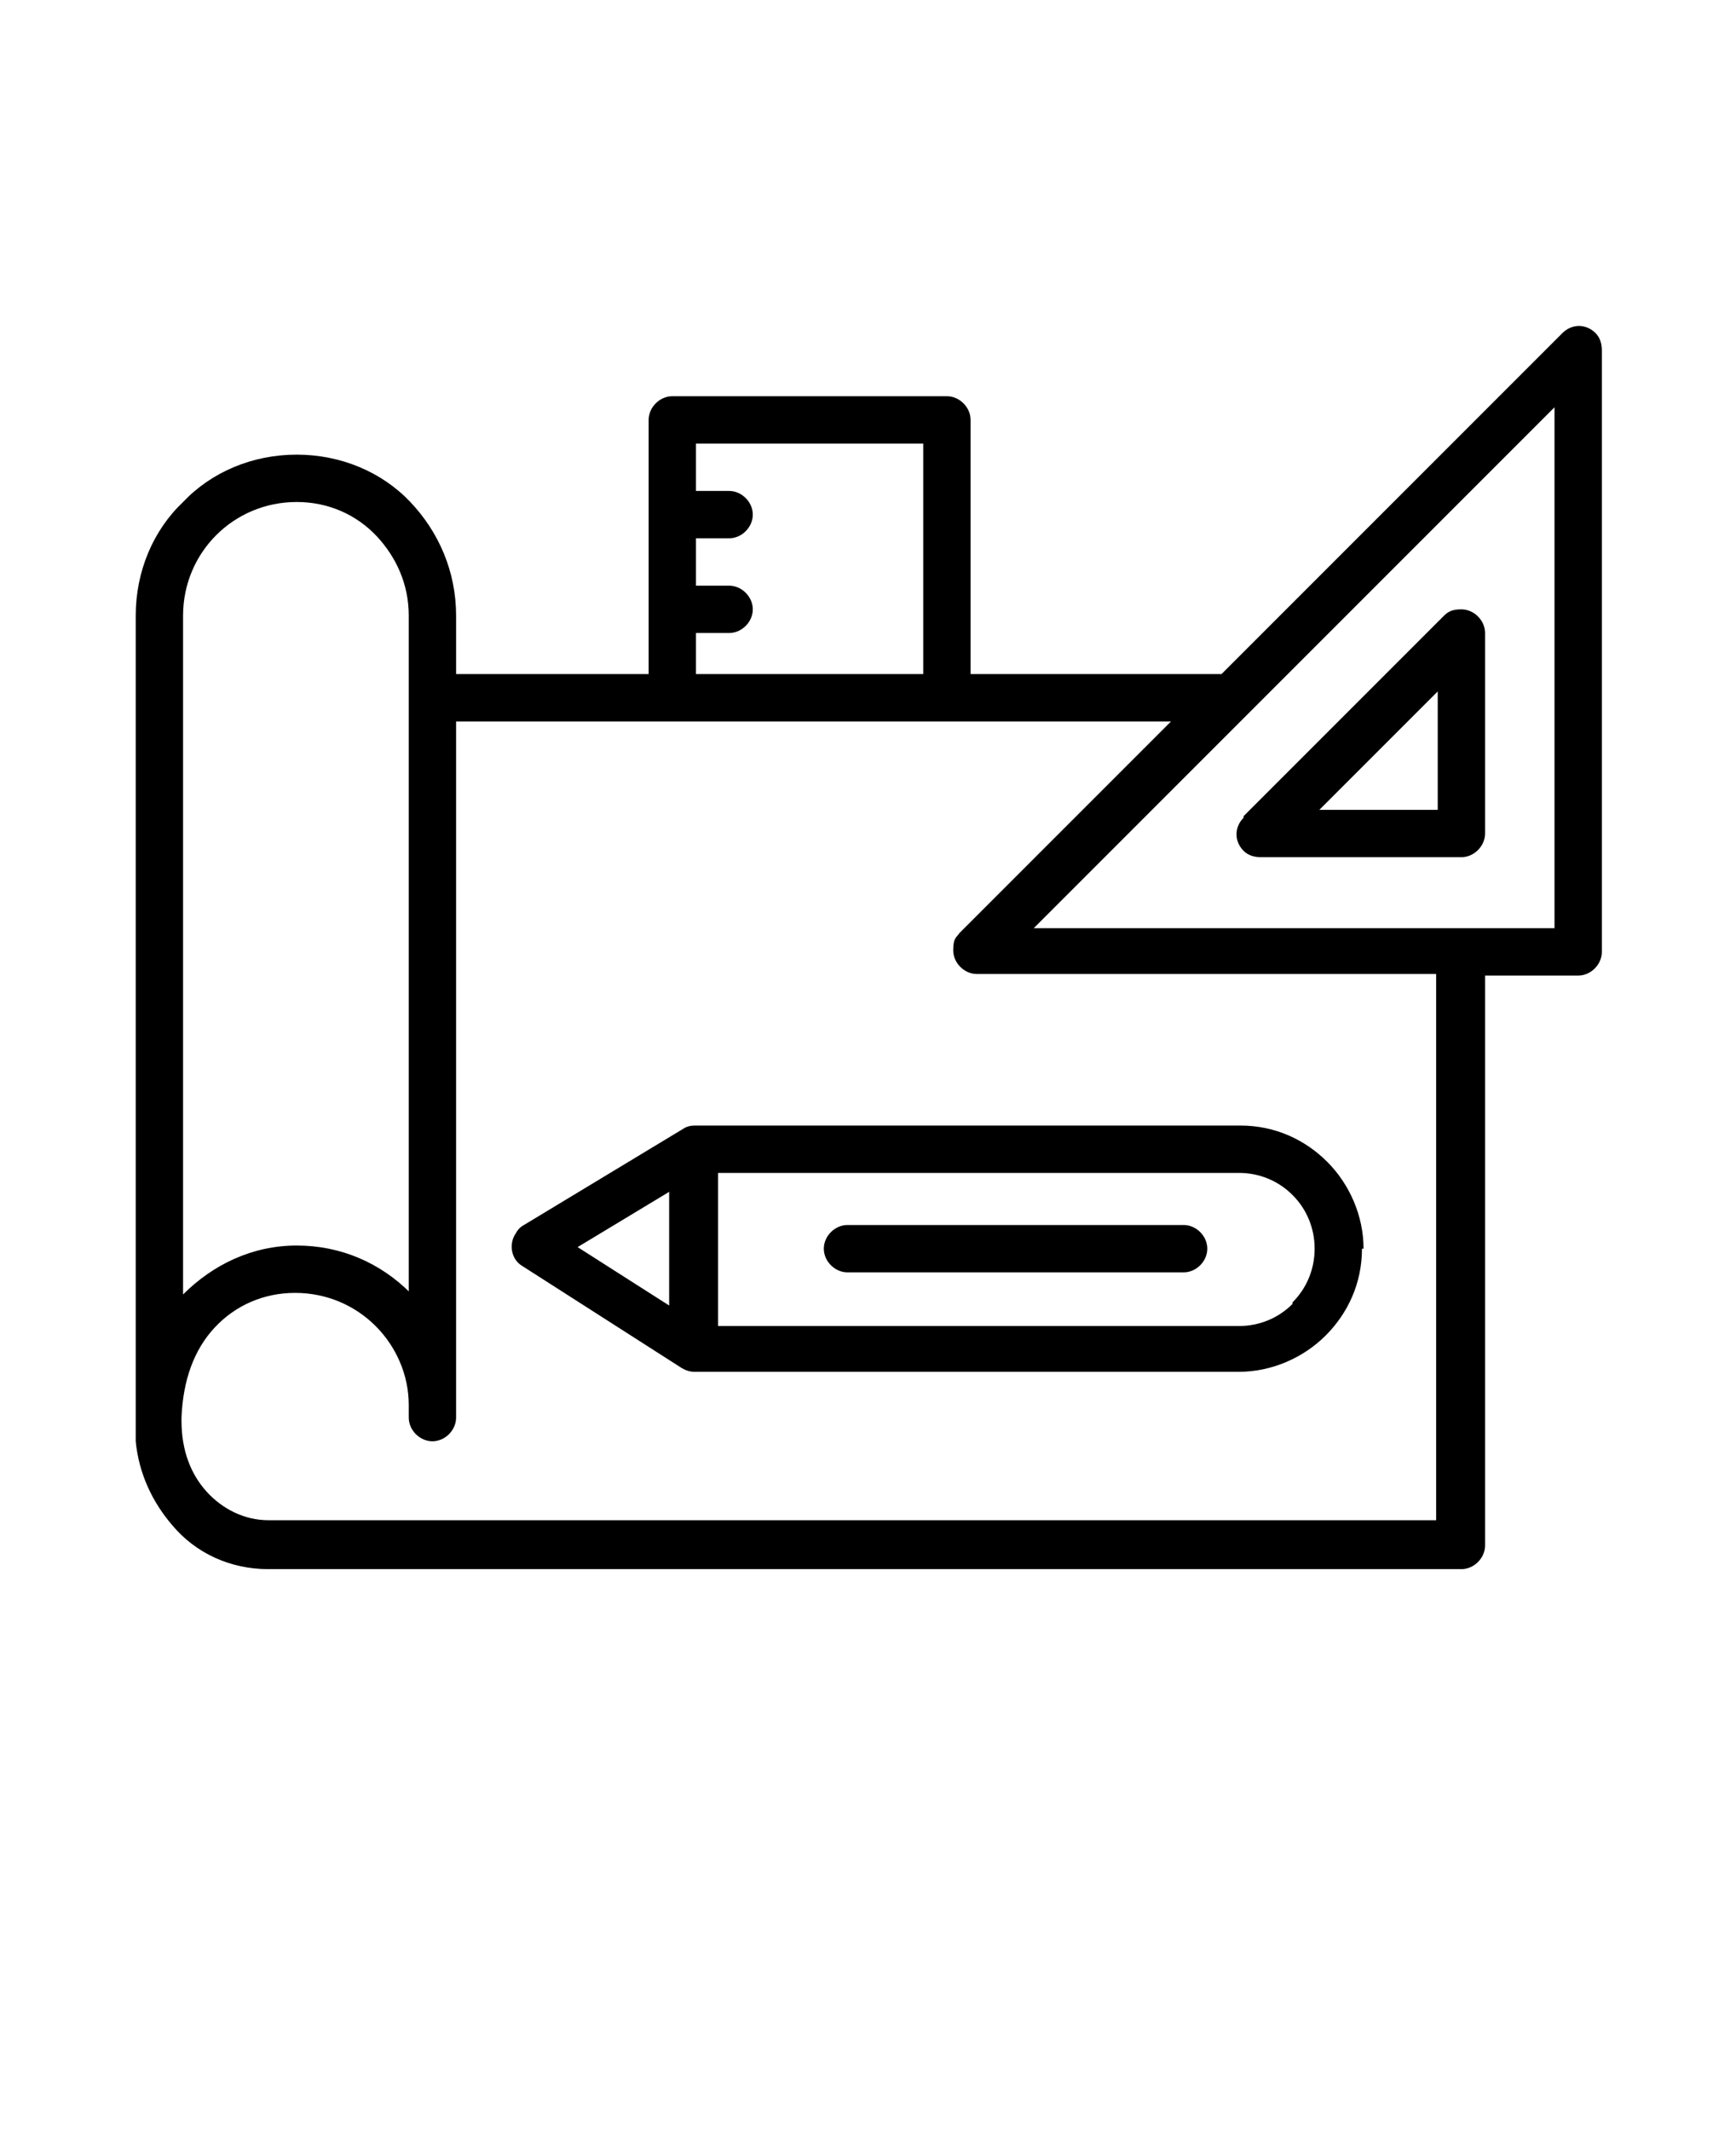
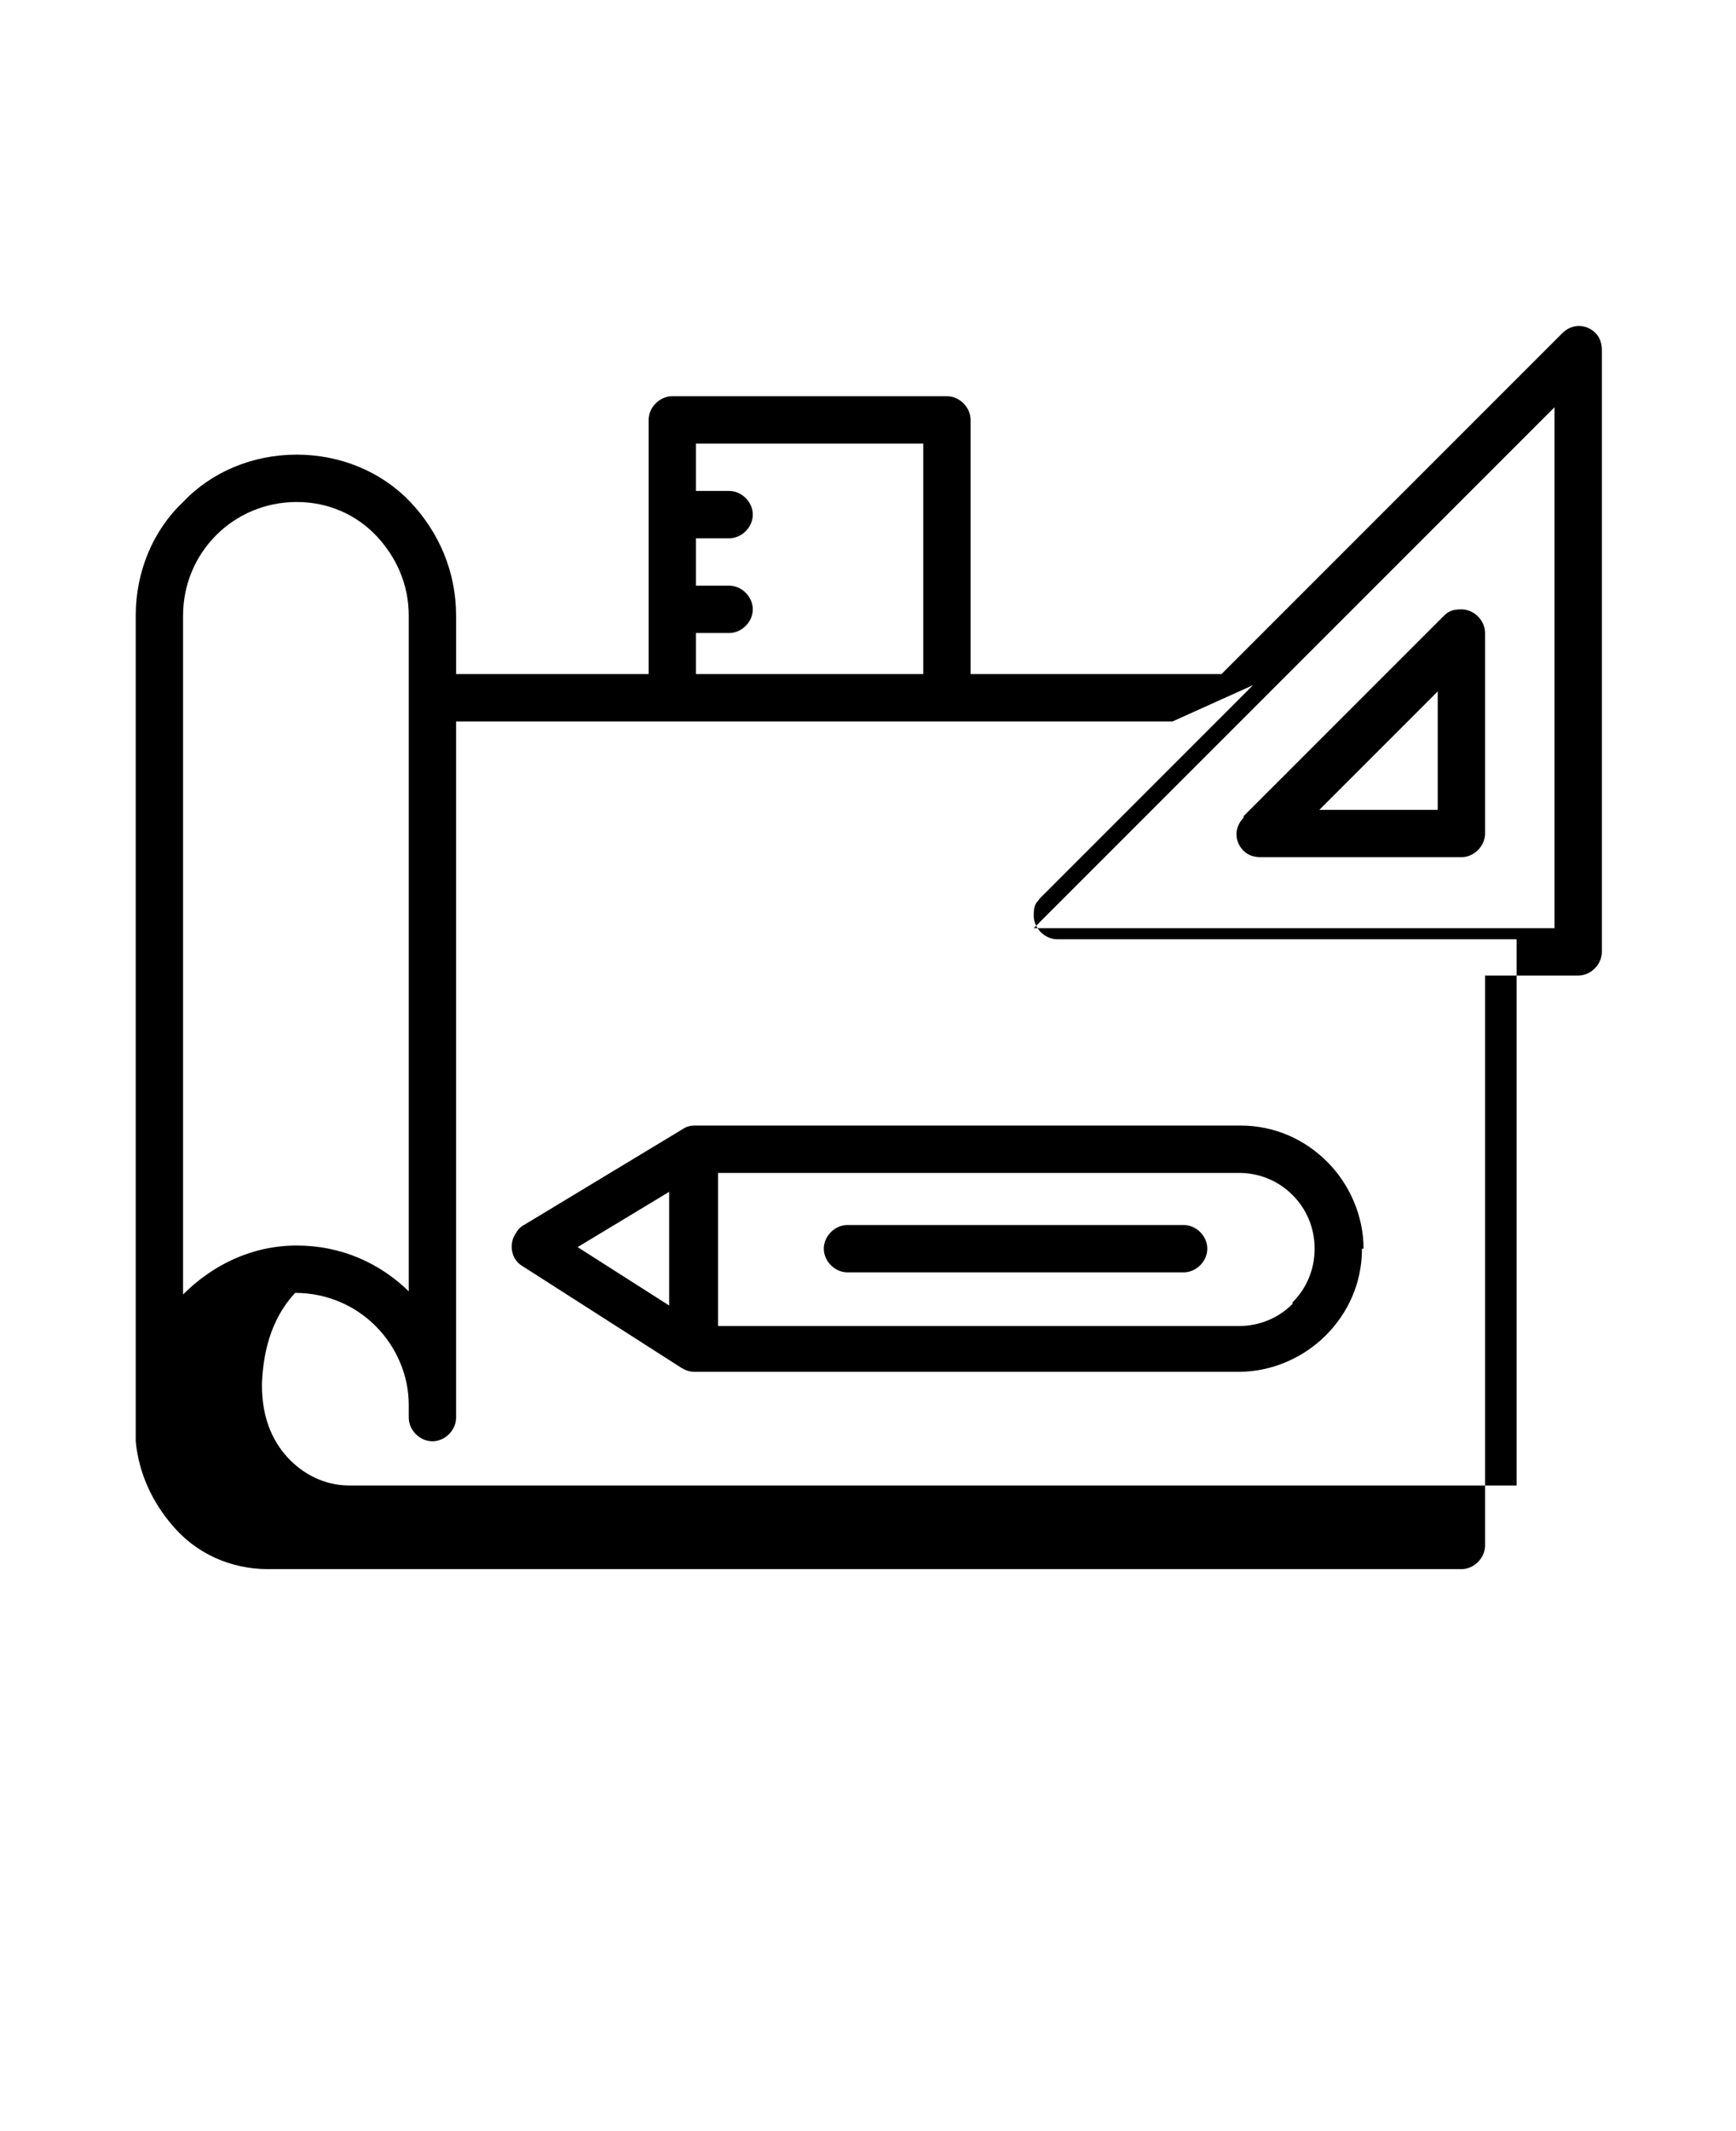
<svg xmlns="http://www.w3.org/2000/svg" id="Layer_1" viewBox="0 0 110 135">
-   <path d="M8.6,91.3c0-.1,0-.3,0-.5v-51.8c0-2.8,1.1-5.4,3-7.2h0c1.8-1.9,4.4-3,7.2-3s5.4,1.1,7.2,3h0c1.8,1.9,2.9,4.4,2.9,7.2v3.7h12.2v-16.1c0-.8.7-1.5,1.5-1.5h17.4c.8,0,1.5.7,1.5,1.5v16.1h15.9l21.6-21.6c.6-.6,1.5-.6,2.1,0,.3.3.4.7.4,1.1v38.1c0,.8-.7,1.5-1.5,1.5h-5.9v36.1c0,.8-.7,1.5-1.5,1.5H17c-2.4,0-4.6-1-6.1-2.8-1.2-1.4-2.1-3.2-2.3-5.3h0ZM44.1,31.1h2.1c.8,0,1.5.7,1.5,1.5s-.7,1.5-1.5,1.5h-2.1v3h2.1c.8,0,1.5.7,1.5,1.5s-.7,1.5-1.5,1.5h-2.1v2.6h14.4v-14.6h-14.4v3ZM53.7,80.6c-.8,0-1.5-.7-1.5-1.5s.7-1.5,1.5-1.5h21.3c.8,0,1.5.7,1.5,1.5s-.7,1.5-1.5,1.5h-21.3ZM91.1,43.8l-7.5,7.5h7.5v-7.5ZM78.8,51.7l12.7-12.7c.3-.3.6-.4,1.1-.4.8,0,1.5.7,1.5,1.5v12.7c0,.8-.7,1.5-1.5,1.5h-12.7c-.4,0-.8-.1-1.1-.4-.6-.6-.6-1.5,0-2.1h0ZM86.3,79.1c0,2.2-.9,4.1-2.3,5.5-1.4,1.4-3.4,2.3-5.5,2.3h-34.5c-.3,0-.6-.1-.9-.3l-10-6.4c-.7-.4-.9-1.4-.4-2.1.1-.2.3-.4.5-.5l10.1-6.1c.3-.2.6-.2.8-.2h34.5c2.2,0,4.1.9,5.5,2.3,1.4,1.4,2.3,3.4,2.3,5.5h0ZM81.9,82.5c.9-.9,1.4-2.1,1.4-3.4,0-1.3-.5-2.5-1.4-3.4-.9-.9-2.1-1.4-3.4-1.4h-33s0,9.7,0,9.7h33c1.3,0,2.5-.5,3.4-1.4h0ZM42.4,75.5l-5.8,3.5,5.8,3.7v-7.3s0,0,0,0ZM74.3,45.7H28.9v44.1c0,.8-.7,1.5-1.5,1.5s-1.5-.7-1.5-1.5v-.8c0-1.9-.8-3.7-2.1-5-1.3-1.3-3.1-2.1-5.1-2.1s-3.8.8-5.1,2.2c-1.3,1.4-2,3.3-2.1,5.7v.2c0,1.9.6,3.4,1.6,4.5,1,1.1,2.4,1.8,3.9,1.8h74v-34.6h-29.1c-.8,0-1.5-.7-1.5-1.5s.2-.8.4-1.1l13.5-13.5h0ZM98.5,58.8V25.8l-33,33h33ZM25.9,81.9v-42.9c0-2-.8-3.7-2-5h0c-1.3-1.4-3.1-2.2-5.1-2.2s-3.8.8-5.1,2.1c-1.3,1.3-2.1,3.1-2.1,5.1v43c1.9-1.9,4.4-3.1,7.2-3.1s5.3,1.1,7.2,3h0Z" />
+   <path d="M8.6,91.3c0-.1,0-.3,0-.5v-51.8c0-2.8,1.1-5.4,3-7.2h0c1.8-1.9,4.4-3,7.2-3s5.4,1.1,7.2,3h0c1.8,1.9,2.9,4.4,2.9,7.2v3.7h12.2v-16.1c0-.8.7-1.5,1.5-1.5h17.4c.8,0,1.5.7,1.5,1.5v16.1h15.9l21.6-21.6c.6-.6,1.5-.6,2.1,0,.3.3.4.7.4,1.1v38.1c0,.8-.7,1.5-1.5,1.5h-5.9v36.1c0,.8-.7,1.5-1.5,1.5H17c-2.4,0-4.6-1-6.1-2.8-1.2-1.4-2.1-3.2-2.3-5.3h0ZM44.1,31.1h2.1c.8,0,1.5.7,1.5,1.5s-.7,1.5-1.5,1.5h-2.1v3h2.1c.8,0,1.5.7,1.5,1.5s-.7,1.5-1.5,1.5h-2.1v2.6h14.4v-14.6h-14.4v3ZM53.7,80.6c-.8,0-1.5-.7-1.5-1.5s.7-1.5,1.5-1.5h21.3c.8,0,1.5.7,1.5,1.5s-.7,1.5-1.5,1.5h-21.3ZM91.1,43.8l-7.5,7.5h7.5v-7.5ZM78.8,51.7l12.7-12.7c.3-.3.6-.4,1.1-.4.8,0,1.5.7,1.5,1.5v12.7c0,.8-.7,1.5-1.5,1.5h-12.7c-.4,0-.8-.1-1.1-.4-.6-.6-.6-1.5,0-2.1h0ZM86.3,79.1c0,2.2-.9,4.1-2.3,5.5-1.4,1.4-3.4,2.3-5.5,2.3h-34.5c-.3,0-.6-.1-.9-.3l-10-6.4c-.7-.4-.9-1.4-.4-2.1.1-.2.3-.4.5-.5l10.1-6.1c.3-.2.6-.2.8-.2h34.5c2.2,0,4.1.9,5.5,2.3,1.4,1.4,2.3,3.4,2.3,5.5h0ZM81.9,82.5c.9-.9,1.4-2.1,1.4-3.4,0-1.3-.5-2.5-1.4-3.4-.9-.9-2.1-1.4-3.4-1.4h-33s0,9.7,0,9.7h33c1.3,0,2.5-.5,3.4-1.4h0ZM42.4,75.5l-5.8,3.5,5.8,3.7v-7.3s0,0,0,0ZM74.3,45.7H28.9v44.1c0,.8-.7,1.5-1.5,1.5s-1.5-.7-1.5-1.5v-.8c0-1.9-.8-3.7-2.1-5-1.3-1.3-3.1-2.1-5.1-2.1c-1.3,1.4-2,3.3-2.1,5.7v.2c0,1.9.6,3.4,1.6,4.5,1,1.1,2.4,1.8,3.9,1.8h74v-34.6h-29.1c-.8,0-1.5-.7-1.5-1.5s.2-.8.4-1.1l13.5-13.5h0ZM98.5,58.8V25.8l-33,33h33ZM25.9,81.9v-42.9c0-2-.8-3.7-2-5h0c-1.3-1.4-3.1-2.2-5.1-2.2s-3.8.8-5.1,2.1c-1.3,1.3-2.1,3.1-2.1,5.1v43c1.9-1.9,4.4-3.1,7.2-3.1s5.3,1.1,7.2,3h0Z" />
</svg>